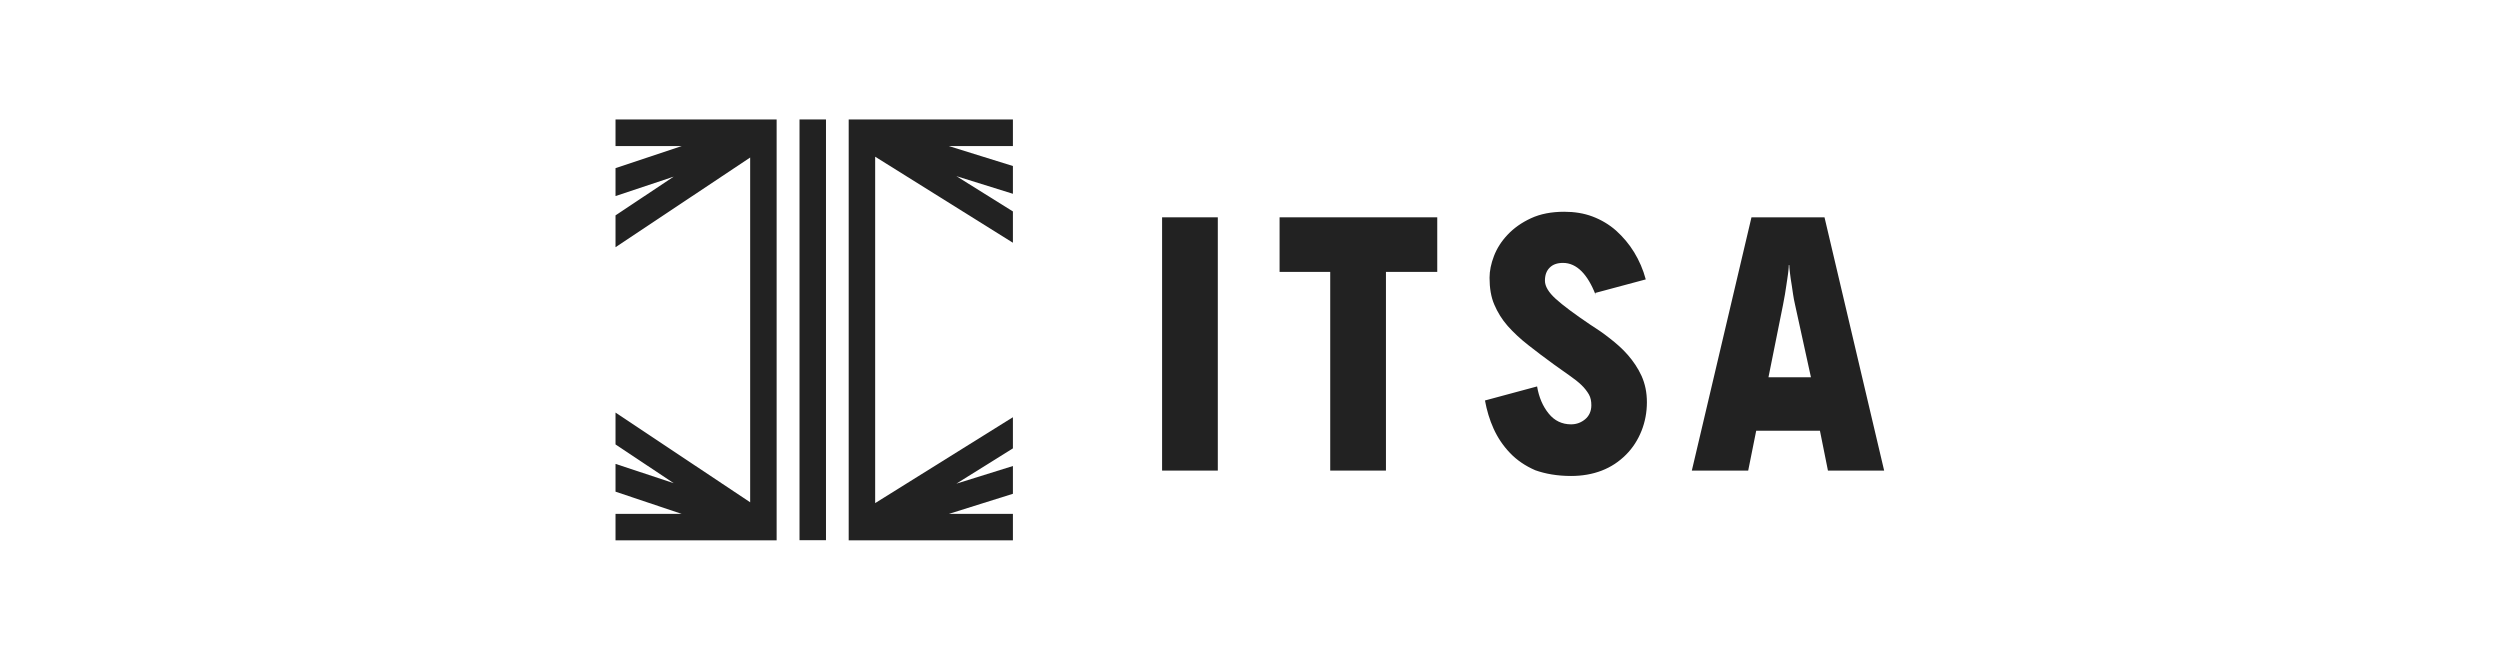
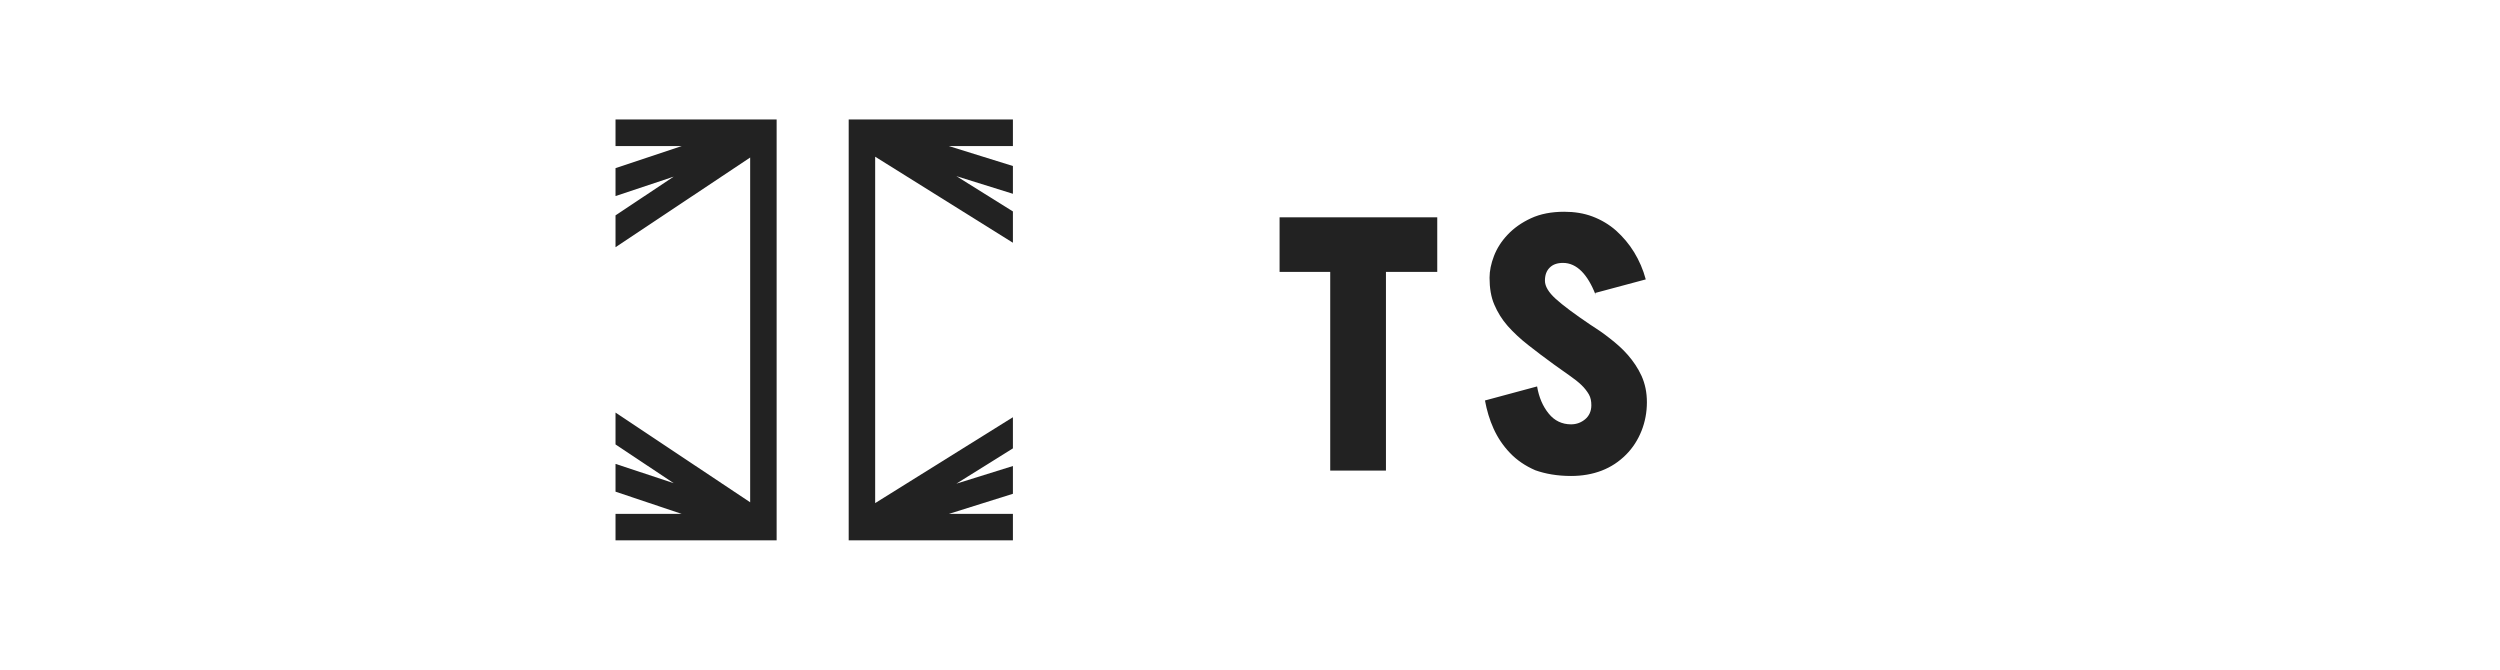
<svg xmlns="http://www.w3.org/2000/svg" id="Capa_1" data-name="Capa 1" viewBox="0 0 153 41">
  <defs>
    <style>      .cls-1 {        fill: #222;        stroke-width: 0px;      }    </style>
  </defs>
  <g id="Itsa">
    <g>
      <g>
-         <path class="cls-1" d="M74.53,28.8h-3.41v-15.5h3.41v15.5Z" />
        <path class="cls-1" d="M78.3,13.3h9.66v3.34h-3.14v12.16h-3.41v-12.16h-3.1v-3.34Z" />
        <path class="cls-1" d="M97.63,17.93l.02.11c-.24-.62-.53-1.11-.86-1.44s-.71-.51-1.13-.51c-.35,0-.62.09-.82.29s-.29.46-.29.8.22.71.66,1.11,1.15.93,2.13,1.59c.38.24.78.51,1.17.82.4.31.78.64,1.11,1.02s.62.8.84,1.28c.22.49.33,1.02.33,1.62s-.11,1.2-.33,1.75c-.22.55-.53,1.04-.95,1.46s-.91.75-1.48.97-1.2.33-1.88.33c-.84,0-1.57-.13-2.19-.35-.62-.27-1.13-.62-1.55-1.06s-.75-.93-1-1.48-.42-1.13-.53-1.73l3.19-.86c.11.66.35,1.22.71,1.66.35.44.82.66,1.37.66.33,0,.62-.11.86-.31.24-.2.38-.49.38-.86,0-.24-.04-.47-.15-.66s-.27-.4-.46-.58-.44-.38-.73-.58-.6-.42-.93-.66c-.58-.42-1.11-.82-1.59-1.2-.49-.38-.91-.78-1.26-1.17-.35-.4-.62-.84-.82-1.31-.2-.46-.29-1.02-.29-1.64,0-.42.09-.86.27-1.33.18-.47.46-.91.84-1.31.38-.4.84-.73,1.42-1s1.26-.4,2.04-.4c.62,0,1.2.09,1.73.29.53.2,1.02.49,1.44.86.42.38.8.82,1.11,1.33.31.51.55,1.06.71,1.66l-3.06.82Z" />
-         <path class="cls-1" d="M111.87,28.8l-.49-2.44h-3.9l-.49,2.44h-3.45l3.65-15.5h4.47l3.65,15.5h-3.45ZM108.22,23.09h2.61l-.97-4.43c-.11-.46-.15-.86-.2-1.17s-.09-.55-.11-.75-.04-.33-.04-.4v-.11h-.04v.11c0,.07-.02.2-.04.4-.02.2-.07.44-.11.75-.04.31-.11.71-.2,1.17l-.89,4.43Z" />
      </g>
      <g>
        <polygon class="cls-1" points="37.67 7.31 37.67 8.94 41.72 8.94 37.67 10.29 37.67 12 41.23 10.81 37.67 13.18 37.67 15.13 45.91 9.64 45.91 30.74 37.67 25.25 37.67 27.2 41.23 29.57 37.67 28.39 37.67 30.09 41.72 31.45 37.67 31.45 37.67 33.07 47.53 33.07 47.53 7.31 37.67 7.31" />
-         <rect class="cls-1" x="48.93" y="7.31" width="1.62" height="25.75" />
        <polygon class="cls-1" points="61.99 31.45 58.07 31.45 61.99 30.22 61.99 28.52 58.53 29.6 61.99 27.44 61.99 25.55 61.98 25.54 53.56 30.79 53.56 9.59 61.98 14.85 61.99 14.84 61.99 12.94 58.53 10.78 61.99 11.86 61.99 10.16 58.07 8.94 61.99 8.94 61.99 7.31 51.94 7.31 51.94 33.07 53.56 33.07 61.99 33.07 61.99 31.45" />
      </g>
    </g>
  </g>
</svg>